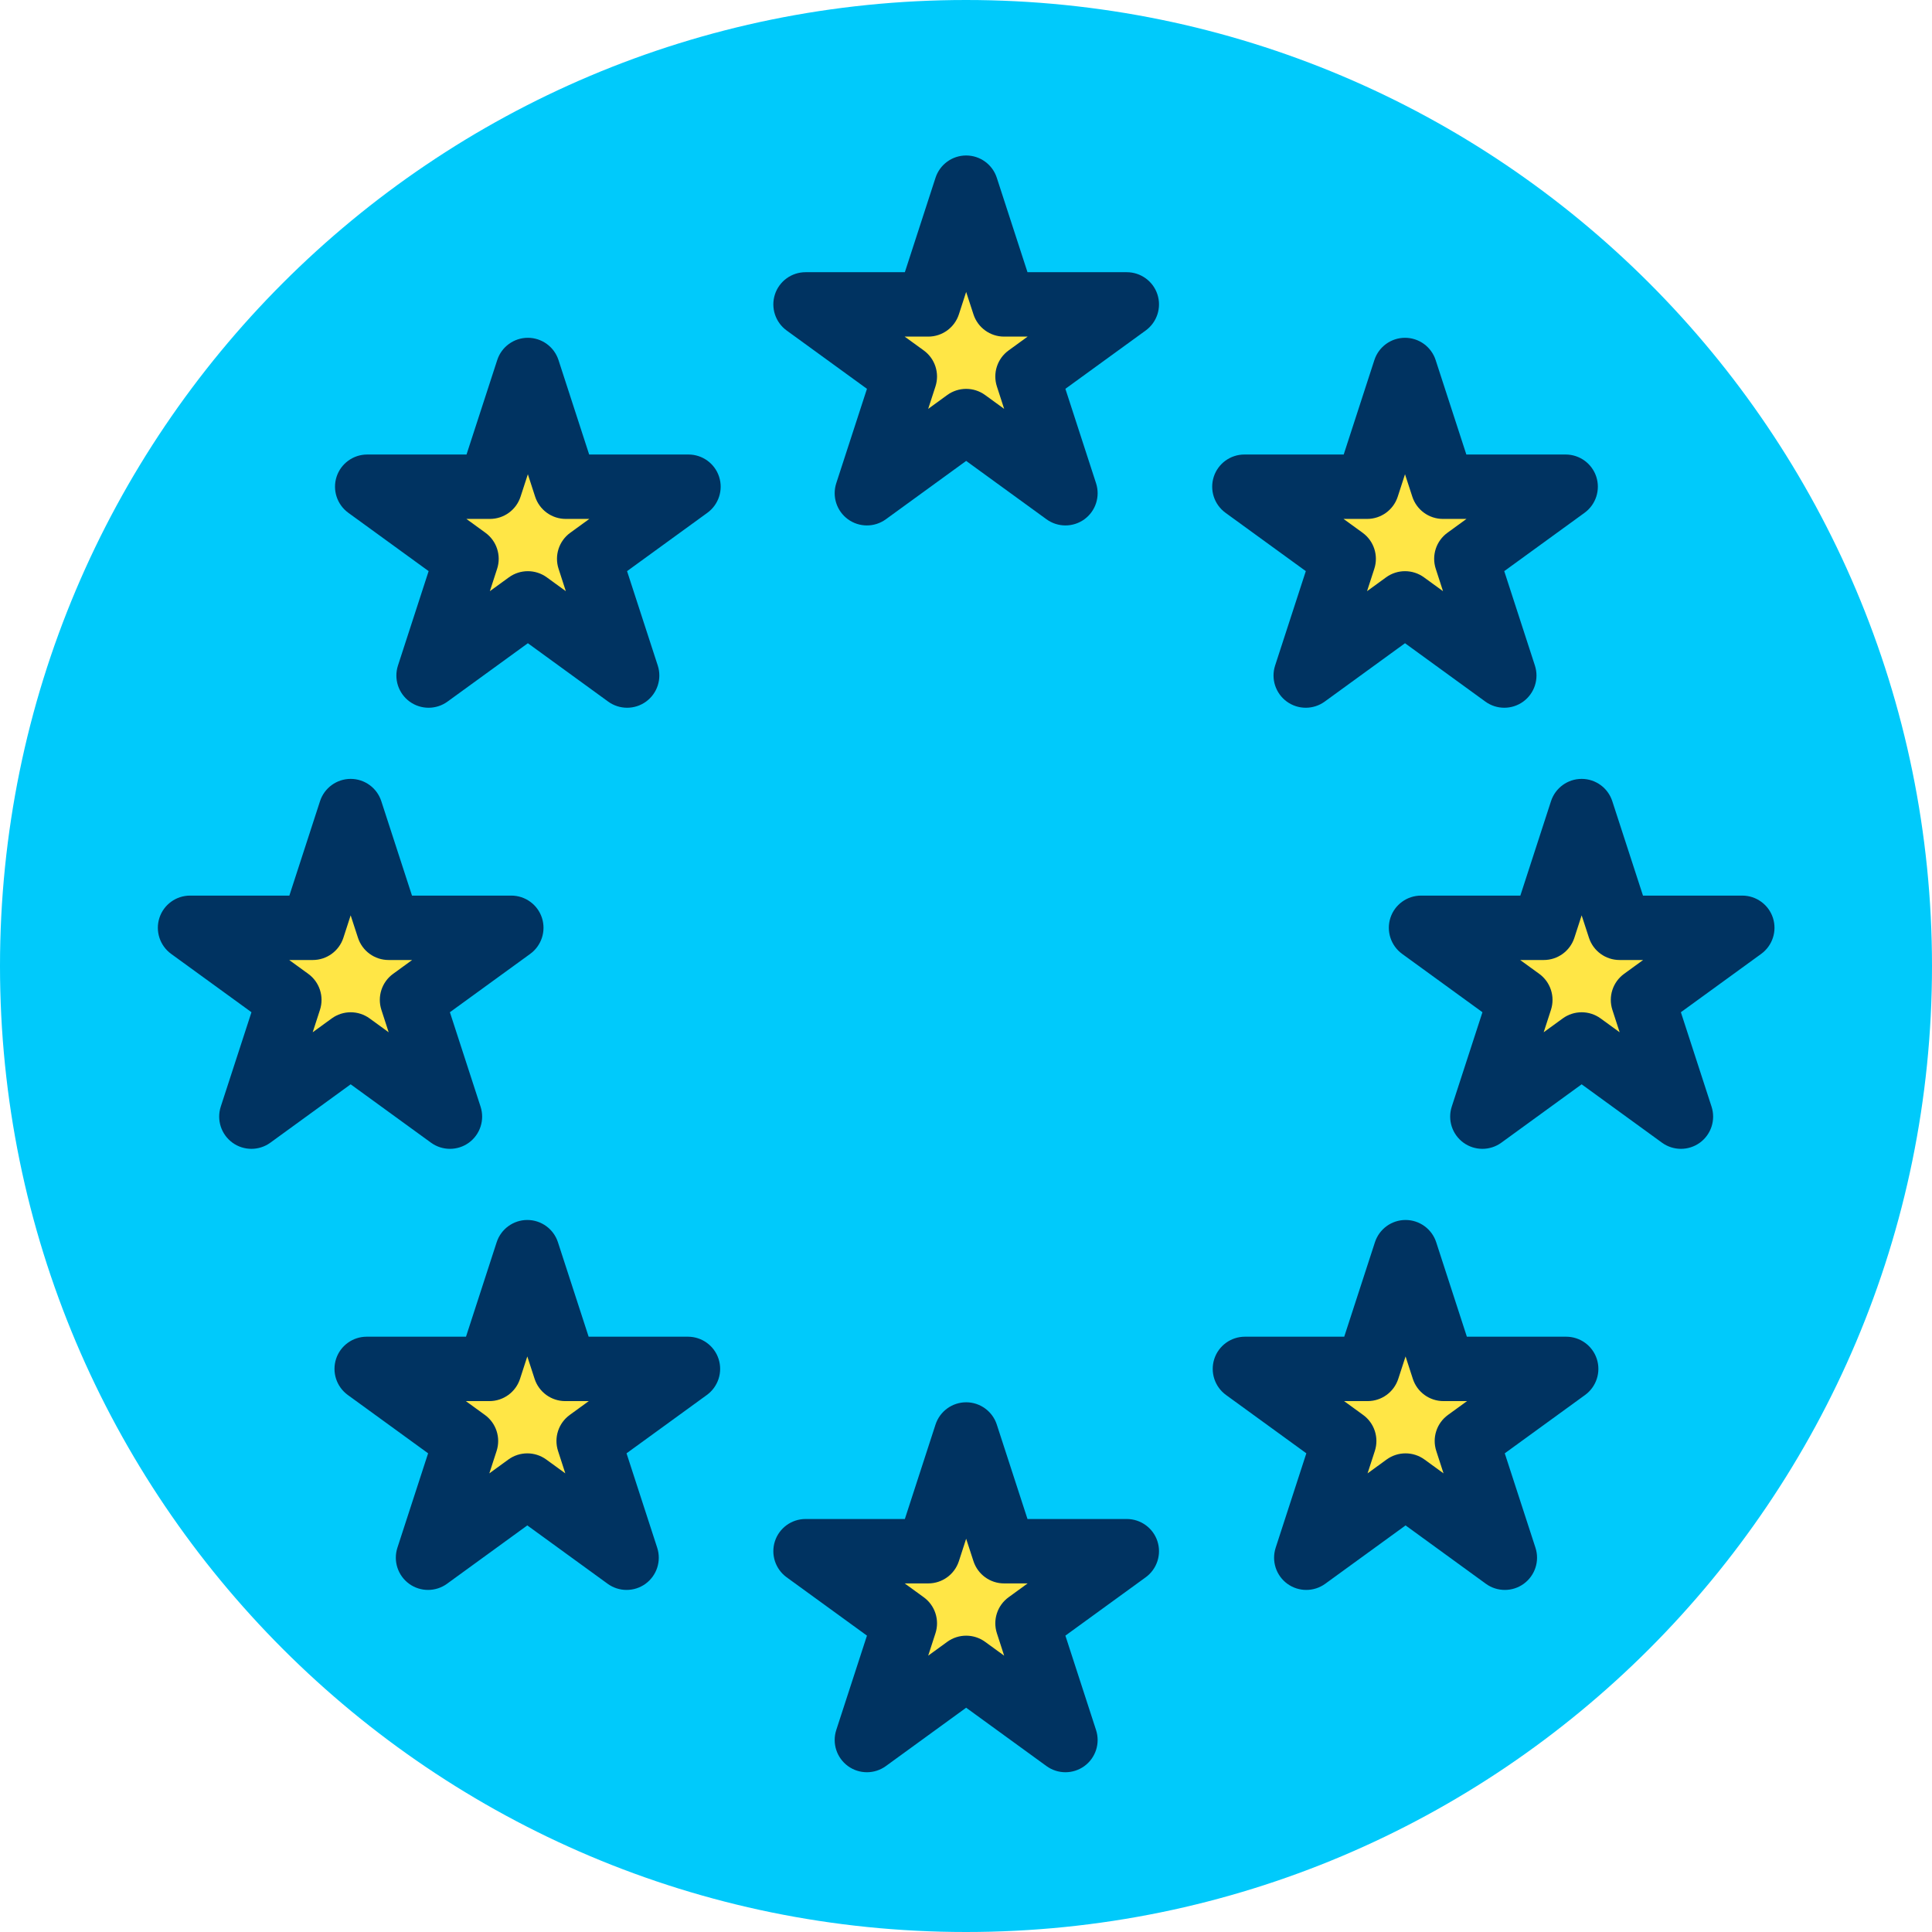
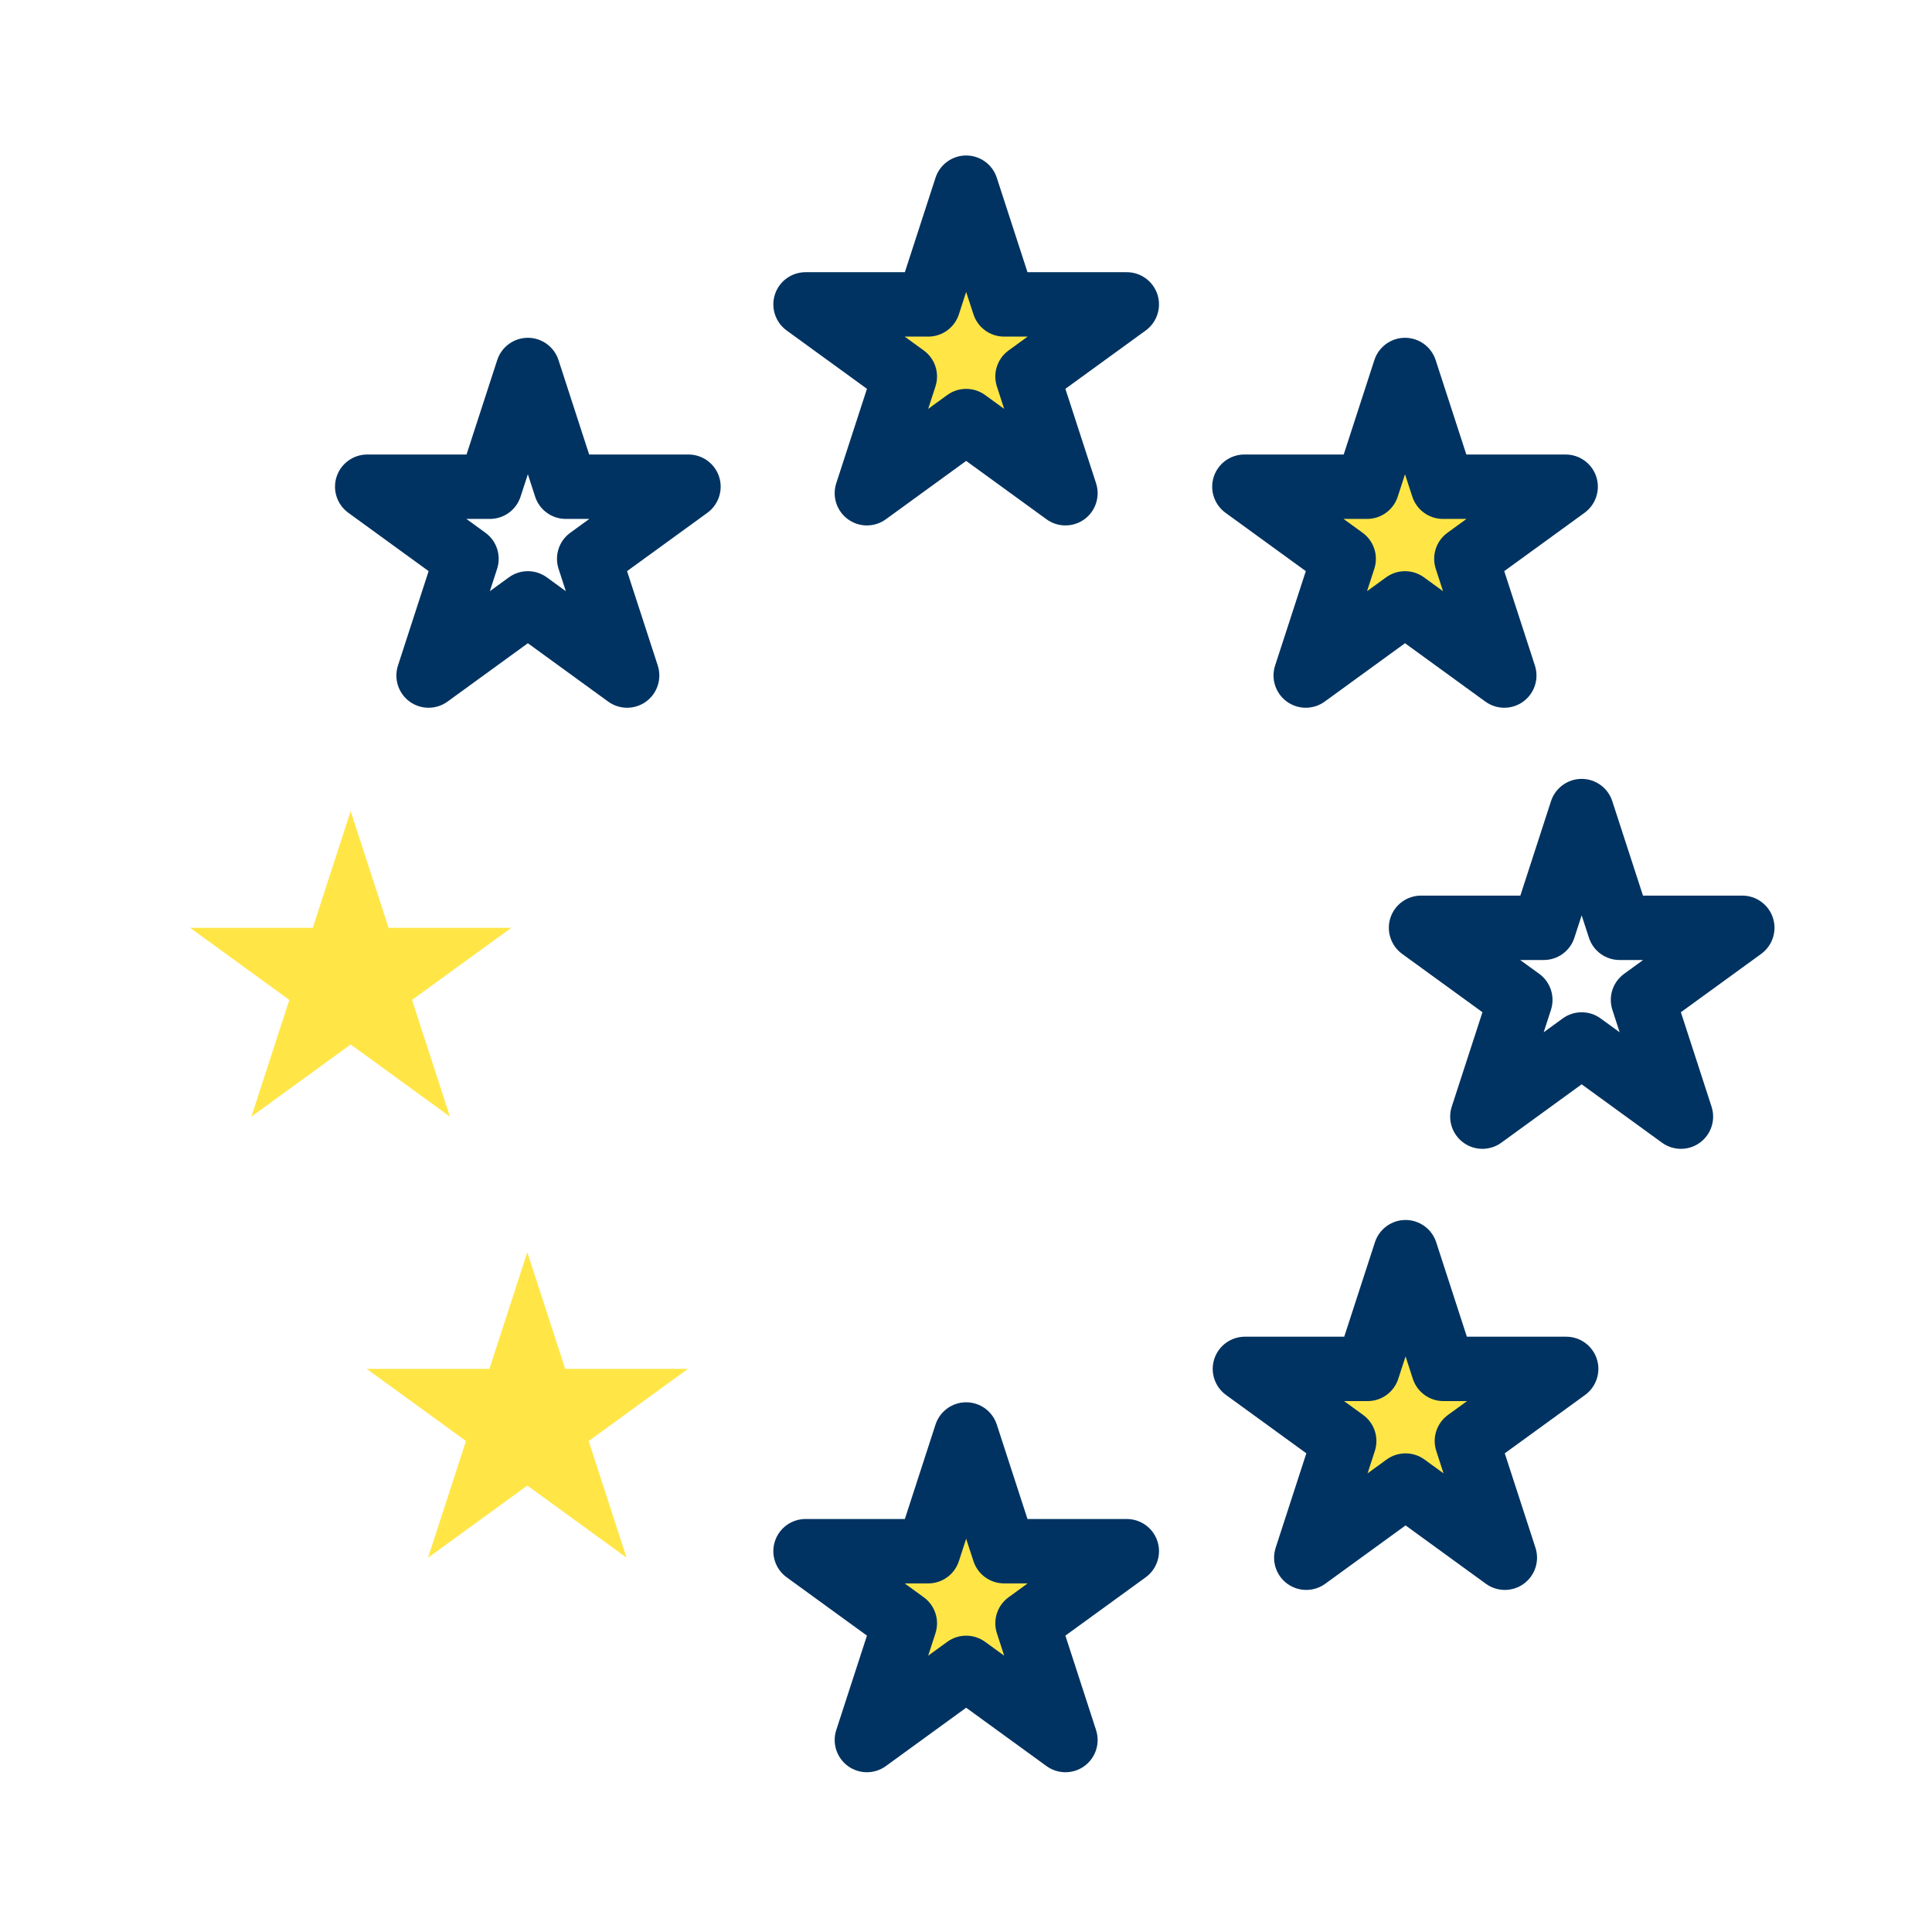
<svg xmlns="http://www.w3.org/2000/svg" xmlns:ns1="http://www.serif.com/" width="100%" height="100%" viewBox="0 0 120 120" version="1.1" xml:space="preserve" style="fill-rule:evenodd;clip-rule:evenodd;stroke-linejoin:round;stroke-miterlimit:2;">
  <g transform="matrix(1,0,0,1,0,-296.918)">
    <g id="_1-3" ns1:id="1-3" transform="matrix(1,0,0,1,0,296.918)">
      <rect x="0" y="0" width="120" height="120" style="fill:none;" />
      <g id="Warstwa-1" ns1:id="Warstwa 1">
        <g transform="matrix(-1,0,0,1,60,120)">
-           <path d="M0,-120C-33.137,-120 -60,-93.137 -60,-60C-60,-26.863 -33.137,0 0,0C33.137,0 60,-26.863 60,-60C60,-93.137 33.137,-120 0,-120" style="fill:rgb(0,202,251);fill-rule:nonzero;" />
-         </g>
+           </g>
        <g transform="matrix(0.903,0,0,0.903,5.847,5.847)">
          <g transform="matrix(2.45,0,0,2.45,-62.801,-1153.92)">
            <path d="M50.115,473.615L51.18,476.891L54.625,476.891L51.838,478.916L52.902,482.192L50.115,480.167L47.328,482.192L48.393,478.916L45.606,476.891L49.051,476.891L50.115,473.615Z" style="fill:rgb(255,230,70);" />
          </g>
          <g transform="matrix(2.45,0,0,2.45,-62.801,-1153.92)">
            <path d="M50.975,473.335C50.854,472.963 50.507,472.71 50.115,472.71C49.724,472.71 49.376,472.963 49.255,473.335L48.394,475.987C48.394,475.987 45.606,475.987 45.606,475.987C45.214,475.987 44.867,476.239 44.746,476.611C44.625,476.984 44.758,477.392 45.075,477.623L47.33,479.261C47.33,479.261 46.468,481.912 46.468,481.912C46.347,482.285 46.48,482.693 46.797,482.924C47.114,483.154 47.543,483.154 47.86,482.924L50.115,481.285C50.115,481.285 52.371,482.924 52.371,482.924C52.688,483.154 53.117,483.154 53.434,482.924C53.751,482.693 53.883,482.285 53.762,481.912L52.901,479.261C52.901,479.261 55.156,477.623 55.156,477.623C55.473,477.392 55.606,476.984 55.485,476.611C55.364,476.239 55.016,475.987 54.625,475.987L51.837,475.987C51.837,475.987 50.975,473.335 50.975,473.335ZM50.115,476.541L50.32,477.17C50.441,477.543 50.788,477.795 51.18,477.795L51.841,477.795C51.841,477.795 51.306,478.184 51.306,478.184C50.989,478.414 50.857,478.823 50.978,479.195L51.182,479.824C51.182,479.824 50.647,479.435 50.647,479.435C50.33,479.205 49.901,479.205 49.584,479.435L49.049,479.824C49.049,479.824 49.253,479.195 49.253,479.195C49.374,478.823 49.242,478.414 48.925,478.184L48.389,477.795C48.389,477.795 49.051,477.795 49.051,477.795C49.443,477.795 49.79,477.543 49.911,477.17L50.115,476.541Z" style="fill:rgb(0,51,97);" />
          </g>
          <g transform="matrix(2.45,0,0,2.45,-62.801,-1068.16)">
            <path d="M50.115,473.615L51.18,476.891L54.625,476.891L51.838,478.916L52.902,482.192L50.115,480.167L47.328,482.192L48.393,478.916L45.606,476.891L49.051,476.891L50.115,473.615Z" style="fill:rgb(255,230,70);" />
          </g>
          <g transform="matrix(2.45,0,0,2.45,-62.801,-1068.16)">
            <path d="M50.975,473.335C50.854,472.963 50.507,472.71 50.115,472.71C49.724,472.71 49.376,472.963 49.255,473.335L48.394,475.987C48.394,475.987 45.606,475.987 45.606,475.987C45.214,475.987 44.867,476.239 44.746,476.611C44.625,476.984 44.758,477.392 45.075,477.623L47.33,479.261C47.33,479.261 46.468,481.912 46.468,481.912C46.347,482.285 46.48,482.693 46.797,482.924C47.114,483.154 47.543,483.154 47.86,482.924L50.115,481.285C50.115,481.285 52.371,482.924 52.371,482.924C52.688,483.154 53.117,483.154 53.434,482.924C53.751,482.693 53.883,482.285 53.762,481.912L52.901,479.261C52.901,479.261 55.156,477.623 55.156,477.623C55.473,477.392 55.606,476.984 55.485,476.611C55.364,476.239 55.016,475.987 54.625,475.987L51.837,475.987C51.837,475.987 50.975,473.335 50.975,473.335ZM50.115,476.541L50.32,477.17C50.441,477.543 50.788,477.795 51.18,477.795L51.841,477.795C51.841,477.795 51.306,478.184 51.306,478.184C50.989,478.414 50.857,478.823 50.978,479.195L51.182,479.824C51.182,479.824 50.647,479.435 50.647,479.435C50.33,479.205 49.901,479.205 49.584,479.435L49.049,479.824C49.049,479.824 49.253,479.195 49.253,479.195C49.374,478.823 49.242,478.414 48.925,478.184L48.389,477.795C48.389,477.795 49.051,477.795 49.051,477.795C49.443,477.795 49.79,477.543 49.911,477.17L50.115,476.541Z" style="fill:rgb(0,51,97);" />
          </g>
          <g transform="matrix(2.45,0,0,2.45,-20.465,-1111.04)">
-             <path d="M50.115,473.615L51.18,476.891L54.625,476.891L51.838,478.916L52.902,482.192L50.115,480.167L47.328,482.192L48.393,478.916L45.606,476.891L49.051,476.891L50.115,473.615Z" style="fill:rgb(255,230,70);" />
-           </g>
+             </g>
          <g transform="matrix(2.45,0,0,2.45,-20.465,-1111.04)">
            <path d="M50.975,473.335C50.854,472.963 50.507,472.71 50.115,472.71C49.724,472.71 49.376,472.963 49.255,473.335L48.394,475.987C48.394,475.987 45.606,475.987 45.606,475.987C45.214,475.987 44.867,476.239 44.746,476.611C44.625,476.984 44.758,477.392 45.075,477.623L47.33,479.261C47.33,479.261 46.468,481.912 46.468,481.912C46.347,482.285 46.48,482.693 46.797,482.924C47.114,483.154 47.543,483.154 47.86,482.924L50.115,481.285C50.115,481.285 52.371,482.924 52.371,482.924C52.688,483.154 53.117,483.154 53.434,482.924C53.751,482.693 53.883,482.285 53.762,481.912L52.901,479.261C52.901,479.261 55.156,477.623 55.156,477.623C55.473,477.392 55.606,476.984 55.485,476.611C55.364,476.239 55.016,475.987 54.625,475.987L51.837,475.987C51.837,475.987 50.975,473.335 50.975,473.335ZM50.115,476.541L50.32,477.17C50.441,477.543 50.788,477.795 51.18,477.795L51.841,477.795C51.841,477.795 51.306,478.184 51.306,478.184C50.989,478.414 50.857,478.823 50.978,479.195L51.182,479.824C51.182,479.824 50.647,479.435 50.647,479.435C50.33,479.205 49.901,479.205 49.584,479.435L49.049,479.824C49.049,479.824 49.253,479.195 49.253,479.195C49.374,478.823 49.242,478.414 48.925,478.184L48.389,477.795C48.389,477.795 49.051,477.795 49.051,477.795C49.443,477.795 49.79,477.543 49.911,477.17L50.115,476.541Z" style="fill:rgb(0,51,97);" />
          </g>
          <g transform="matrix(2.45,0,0,2.45,-105.137,-1111.04)">
            <path d="M50.115,473.615L51.18,476.891L54.625,476.891L51.838,478.916L52.902,482.192L50.115,480.167L47.328,482.192L48.393,478.916L45.606,476.891L49.051,476.891L50.115,473.615Z" style="fill:rgb(255,230,70);" />
          </g>
          <g transform="matrix(2.45,0,0,2.45,-105.137,-1111.04)">
-             <path d="M50.975,473.335C50.854,472.963 50.507,472.71 50.115,472.71C49.724,472.71 49.376,472.963 49.255,473.335L48.394,475.987C48.394,475.987 45.606,475.987 45.606,475.987C45.214,475.987 44.867,476.239 44.746,476.611C44.625,476.984 44.758,477.392 45.075,477.623L47.33,479.261C47.33,479.261 46.468,481.912 46.468,481.912C46.347,482.285 46.48,482.693 46.797,482.924C47.114,483.154 47.543,483.154 47.86,482.924L50.115,481.285C50.115,481.285 52.371,482.924 52.371,482.924C52.688,483.154 53.117,483.154 53.434,482.924C53.751,482.693 53.883,482.285 53.762,481.912L52.901,479.261C52.901,479.261 55.156,477.623 55.156,477.623C55.473,477.392 55.606,476.984 55.485,476.611C55.364,476.239 55.016,475.987 54.625,475.987L51.837,475.987C51.837,475.987 50.975,473.335 50.975,473.335ZM50.115,476.541L50.32,477.17C50.441,477.543 50.788,477.795 51.18,477.795L51.841,477.795C51.841,477.795 51.306,478.184 51.306,478.184C50.989,478.414 50.857,478.823 50.978,479.195L51.182,479.824C51.182,479.824 50.647,479.435 50.647,479.435C50.33,479.205 49.901,479.205 49.584,479.435L49.049,479.824C49.049,479.824 49.253,479.195 49.253,479.195C49.374,478.823 49.242,478.414 48.925,478.184L48.389,477.795C48.389,477.795 49.051,477.795 49.051,477.795C49.443,477.795 49.79,477.543 49.911,477.17L50.115,476.541Z" style="fill:rgb(0,51,97);" />
-           </g>
+             </g>
          <g transform="matrix(2.45,-2.22045e-16,2.22045e-16,2.45,-32.615,-1141.38)">
            <path d="M50.115,473.615L51.18,476.891L54.625,476.891L51.838,478.916L52.902,482.192L50.115,480.167L47.328,482.192L48.393,478.916L45.606,476.891L49.051,476.891L50.115,473.615Z" style="fill:rgb(255,230,70);" />
          </g>
          <g transform="matrix(2.45,-2.22045e-16,2.22045e-16,2.45,-32.615,-1141.38)">
            <path d="M50.975,473.335C50.854,472.963 50.507,472.71 50.115,472.71C49.724,472.71 49.376,472.963 49.255,473.335L48.394,475.987C48.394,475.987 45.606,475.987 45.606,475.987C45.214,475.987 44.867,476.239 44.746,476.611C44.625,476.984 44.758,477.392 45.075,477.623L47.33,479.261C47.33,479.261 46.468,481.912 46.468,481.912C46.347,482.285 46.48,482.693 46.797,482.924C47.114,483.154 47.543,483.154 47.86,482.924L50.115,481.285C50.115,481.285 52.371,482.924 52.371,482.924C52.688,483.154 53.117,483.154 53.434,482.924C53.751,482.693 53.883,482.285 53.762,481.912L52.901,479.261C52.901,479.261 55.156,477.623 55.156,477.623C55.473,477.392 55.606,476.984 55.485,476.611C55.364,476.239 55.016,475.987 54.625,475.987L51.837,475.987C51.837,475.987 50.975,473.335 50.975,473.335ZM50.115,476.541L50.32,477.17C50.441,477.543 50.788,477.795 51.18,477.795L51.841,477.795C51.841,477.795 51.306,478.184 51.306,478.184C50.989,478.414 50.857,478.823 50.978,479.195L51.182,479.824C51.182,479.824 50.647,479.435 50.647,479.435C50.33,479.205 49.901,479.205 49.584,479.435L49.049,479.824C49.049,479.824 49.253,479.195 49.253,479.195C49.374,478.823 49.242,478.414 48.925,478.184L48.389,477.795C48.389,477.795 49.051,477.795 49.051,477.795C49.443,477.795 49.79,477.543 49.911,477.17L50.115,476.541Z" style="fill:rgb(0,51,97);" />
          </g>
          <g transform="matrix(2.45,-2.22045e-16,2.22045e-16,2.45,-92.987,-1080.7)">
            <path d="M50.115,473.615L51.18,476.891L54.625,476.891L51.838,478.916L52.902,482.192L50.115,480.167L47.328,482.192L48.393,478.916L45.606,476.891L49.051,476.891L50.115,473.615Z" style="fill:rgb(255,230,70);" />
          </g>
          <g transform="matrix(2.45,-2.22045e-16,2.22045e-16,2.45,-92.987,-1080.7)">
-             <path d="M50.975,473.335C50.854,472.963 50.507,472.71 50.115,472.71C49.724,472.71 49.376,472.963 49.255,473.335L48.394,475.987C48.394,475.987 45.606,475.987 45.606,475.987C45.214,475.987 44.867,476.239 44.746,476.611C44.625,476.984 44.758,477.392 45.075,477.623L47.33,479.261C47.33,479.261 46.468,481.912 46.468,481.912C46.347,482.285 46.48,482.693 46.797,482.924C47.114,483.154 47.543,483.154 47.86,482.924L50.115,481.285C50.115,481.285 52.371,482.924 52.371,482.924C52.688,483.154 53.117,483.154 53.434,482.924C53.751,482.693 53.883,482.285 53.762,481.912L52.901,479.261C52.901,479.261 55.156,477.623 55.156,477.623C55.473,477.392 55.606,476.984 55.485,476.611C55.364,476.239 55.016,475.987 54.625,475.987L51.837,475.987C51.837,475.987 50.975,473.335 50.975,473.335ZM50.115,476.541L50.32,477.17C50.441,477.543 50.788,477.795 51.18,477.795L51.841,477.795C51.841,477.795 51.306,478.184 51.306,478.184C50.989,478.414 50.857,478.823 50.978,479.195L51.182,479.824C51.182,479.824 50.647,479.435 50.647,479.435C50.33,479.205 49.901,479.205 49.584,479.435L49.049,479.824C49.049,479.824 49.253,479.195 49.253,479.195C49.374,478.823 49.242,478.414 48.925,478.184L48.389,477.795C48.389,477.795 49.051,477.795 49.051,477.795C49.443,477.795 49.79,477.543 49.911,477.17L50.115,476.541Z" style="fill:rgb(0,51,97);" />
-           </g>
+             </g>
          <g transform="matrix(-2.45,-2.22045e-16,-2.22045e-16,2.45,152.615,-1141.38)">
-             <path d="M50.115,473.615L51.18,476.891L54.625,476.891L51.838,478.916L52.902,482.192L50.115,480.167L47.328,482.192L48.393,478.916L45.606,476.891L49.051,476.891L50.115,473.615Z" style="fill:rgb(255,230,70);" />
-           </g>
+             </g>
          <g transform="matrix(-2.45,-2.22045e-16,-2.22045e-16,2.45,152.615,-1141.38)">
            <path d="M49.255,473.335C49.376,472.963 49.724,472.71 50.115,472.71C50.507,472.71 50.854,472.963 50.975,473.335L51.837,475.987C51.837,475.987 54.625,475.987 54.625,475.987C55.016,475.987 55.364,476.239 55.485,476.611C55.606,476.984 55.473,477.392 55.156,477.623L52.901,479.261C52.901,479.261 53.762,481.912 53.762,481.912C53.883,482.285 53.751,482.693 53.434,482.924C53.117,483.154 52.688,483.154 52.371,482.924L50.115,481.285C50.115,481.285 47.86,482.924 47.86,482.924C47.543,483.154 47.114,483.154 46.797,482.924C46.48,482.693 46.347,482.285 46.468,481.912L47.33,479.261C47.33,479.261 45.075,477.623 45.075,477.623C44.758,477.392 44.625,476.984 44.746,476.611C44.867,476.239 45.214,475.987 45.606,475.987L48.394,475.987C48.394,475.987 49.255,473.335 49.255,473.335ZM50.115,476.541L49.911,477.17C49.79,477.543 49.443,477.795 49.051,477.795L48.389,477.795C48.389,477.795 48.925,478.184 48.925,478.184C49.242,478.414 49.374,478.823 49.253,479.195L49.049,479.824C49.049,479.824 49.584,479.435 49.584,479.435C49.901,479.205 50.33,479.205 50.647,479.435L51.182,479.824C51.182,479.824 50.978,479.195 50.978,479.195C50.857,478.823 50.989,478.414 51.306,478.184L51.841,477.795C51.841,477.795 51.18,477.795 51.18,477.795C50.788,477.795 50.441,477.543 50.32,477.17L50.115,476.541Z" style="fill:rgb(0,51,97);" />
          </g>
          <g transform="matrix(-2.45,-2.22045e-16,-2.22045e-16,2.45,212.987,-1080.7)">
            <path d="M50.115,473.615L51.18,476.891L54.625,476.891L51.838,478.916L52.902,482.192L50.115,480.167L47.328,482.192L48.393,478.916L45.606,476.891L49.051,476.891L50.115,473.615Z" style="fill:rgb(255,230,70);" />
          </g>
          <g transform="matrix(-2.45,-2.22045e-16,-2.22045e-16,2.45,212.987,-1080.7)">
            <path d="M49.255,473.335C49.376,472.963 49.724,472.71 50.115,472.71C50.507,472.71 50.854,472.963 50.975,473.335L51.837,475.987C51.837,475.987 54.625,475.987 54.625,475.987C55.016,475.987 55.364,476.239 55.485,476.611C55.606,476.984 55.473,477.392 55.156,477.623L52.901,479.261C52.901,479.261 53.762,481.912 53.762,481.912C53.883,482.285 53.751,482.693 53.434,482.924C53.117,483.154 52.688,483.154 52.371,482.924L50.115,481.285C50.115,481.285 47.86,482.924 47.86,482.924C47.543,483.154 47.114,483.154 46.797,482.924C46.48,482.693 46.347,482.285 46.468,481.912L47.33,479.261C47.33,479.261 45.075,477.623 45.075,477.623C44.758,477.392 44.625,476.984 44.746,476.611C44.867,476.239 45.214,475.987 45.606,475.987L48.394,475.987C48.394,475.987 49.255,473.335 49.255,473.335ZM50.115,476.541L49.911,477.17C49.79,477.543 49.443,477.795 49.051,477.795L48.389,477.795C48.389,477.795 48.925,478.184 48.925,478.184C49.242,478.414 49.374,478.823 49.253,479.195L49.049,479.824C49.049,479.824 49.584,479.435 49.584,479.435C49.901,479.205 50.33,479.205 50.647,479.435L51.182,479.824C51.182,479.824 50.978,479.195 50.978,479.195C50.857,478.823 50.989,478.414 51.306,478.184L51.841,477.795C51.841,477.795 51.18,477.795 51.18,477.795C50.788,477.795 50.441,477.543 50.32,477.17L50.115,476.541Z" style="fill:rgb(0,51,97);" />
          </g>
        </g>
      </g>
    </g>
  </g>
</svg>